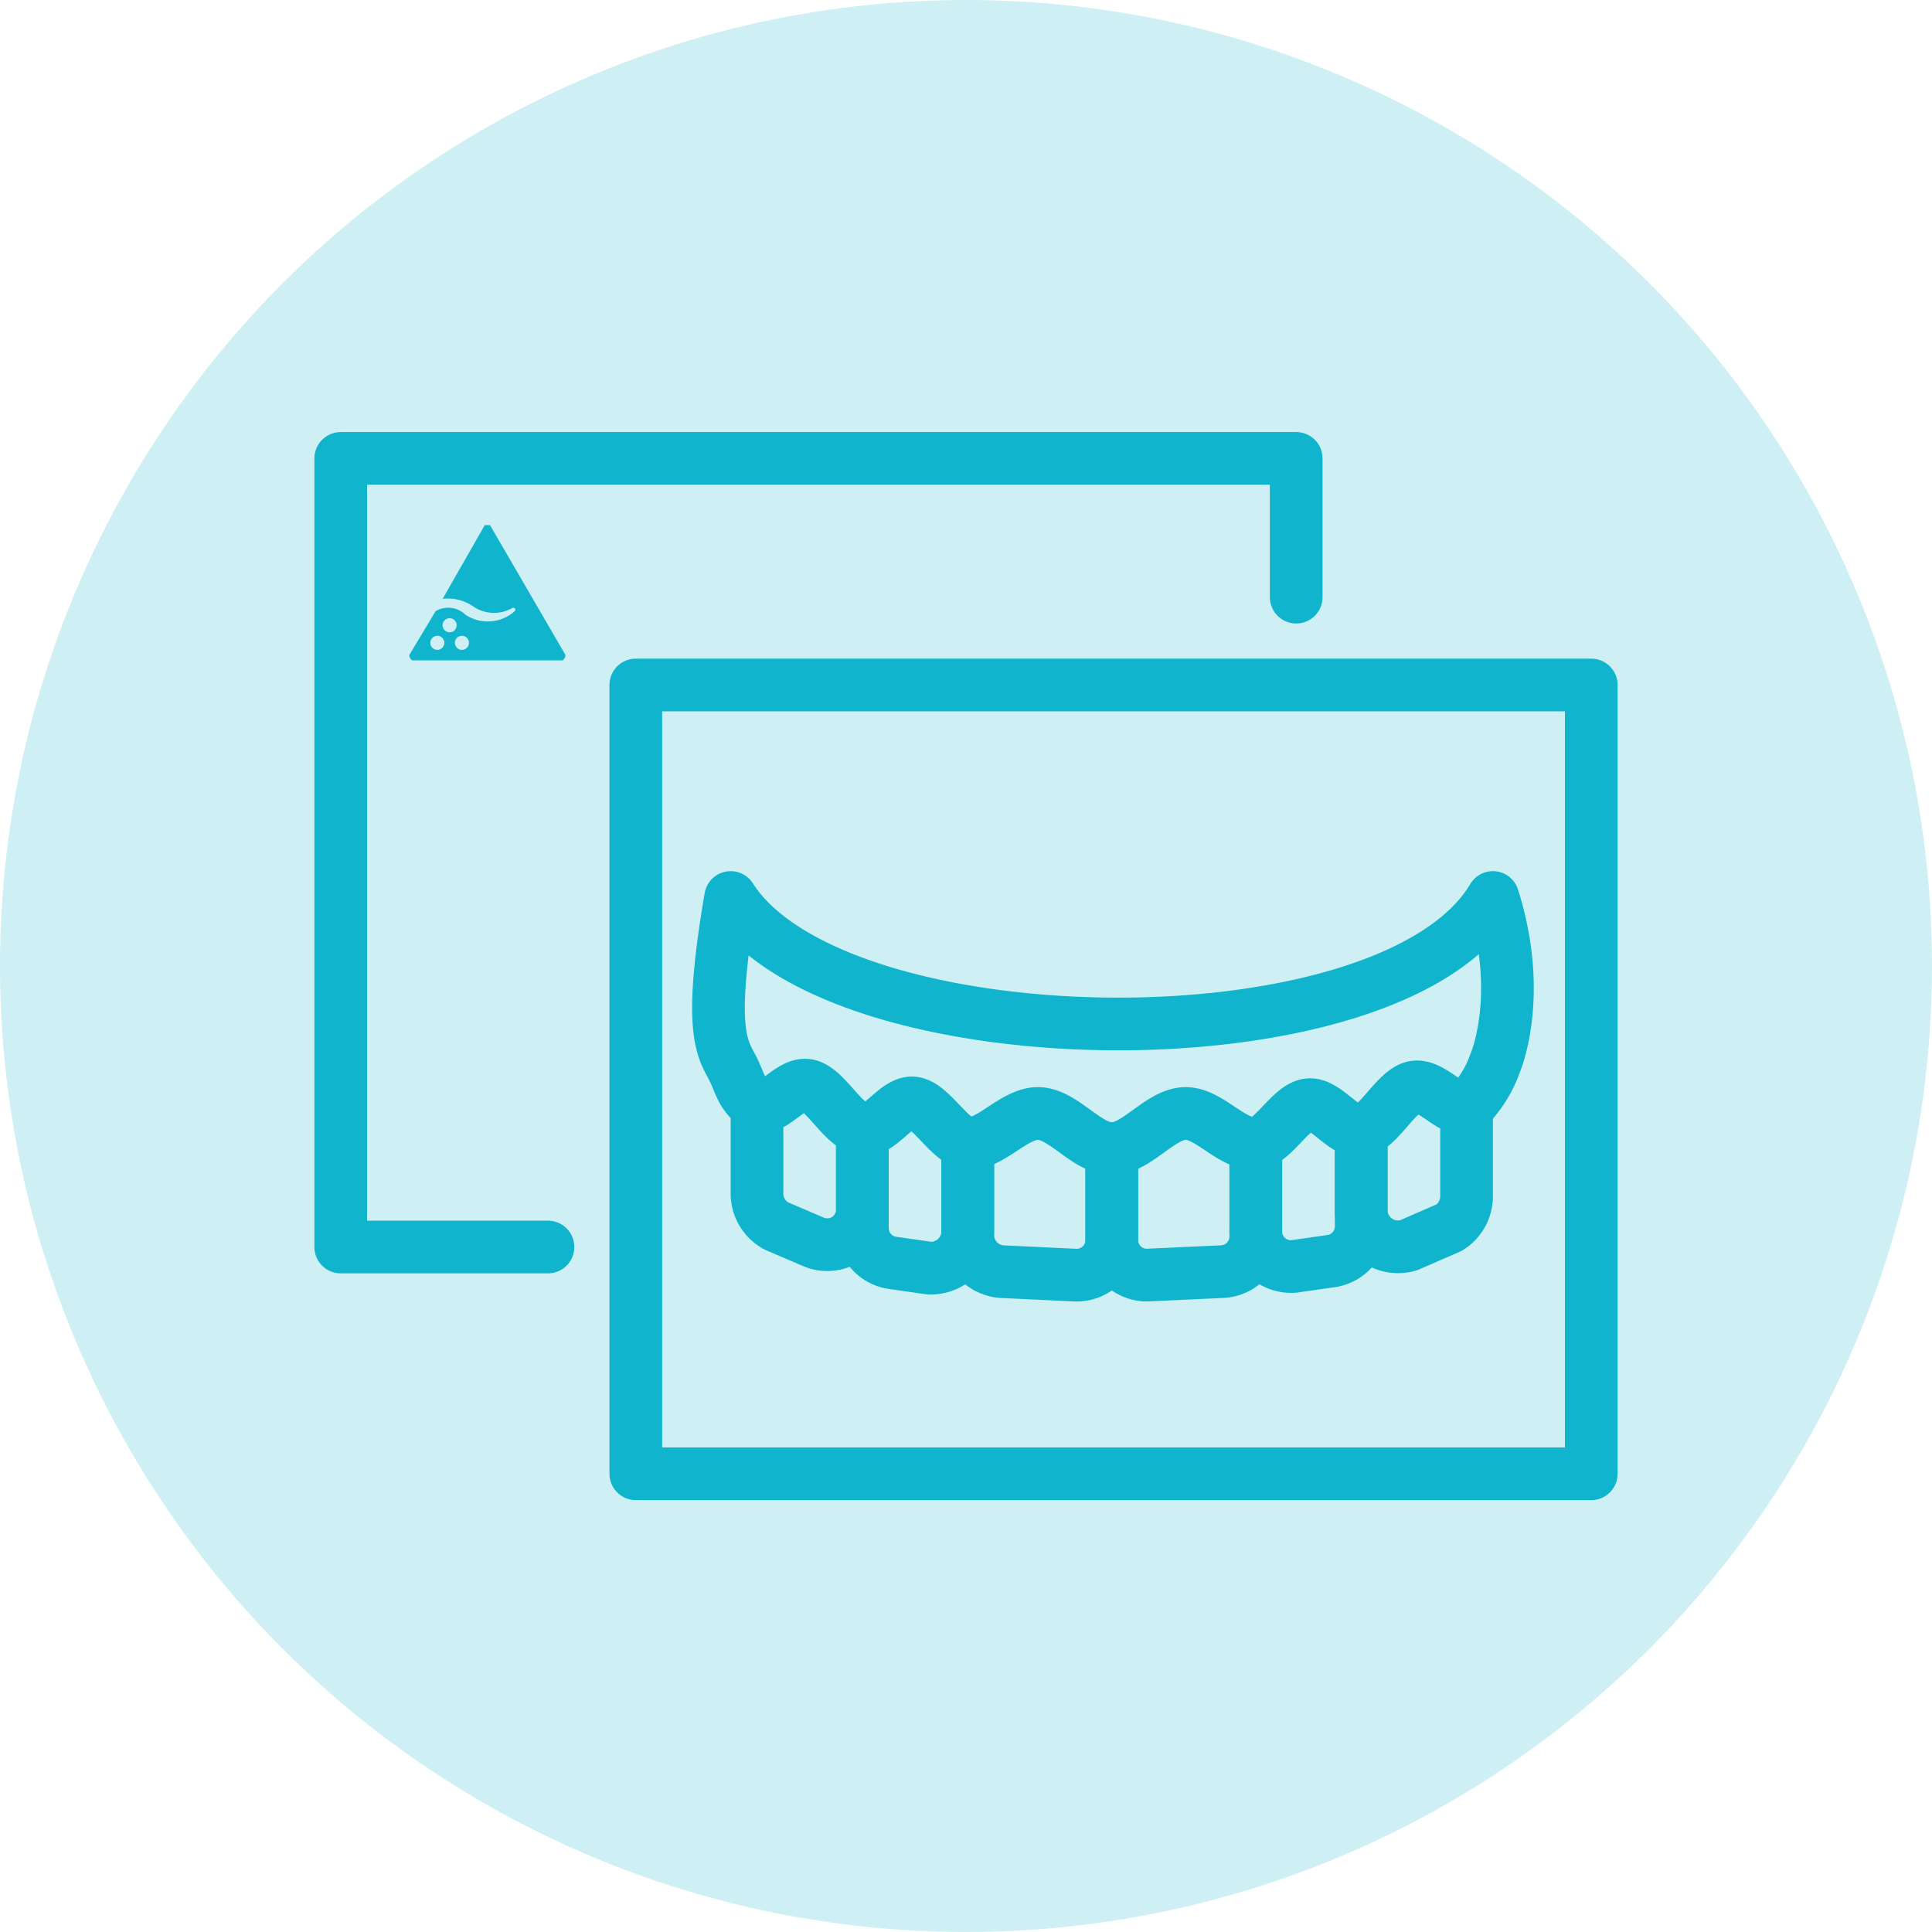
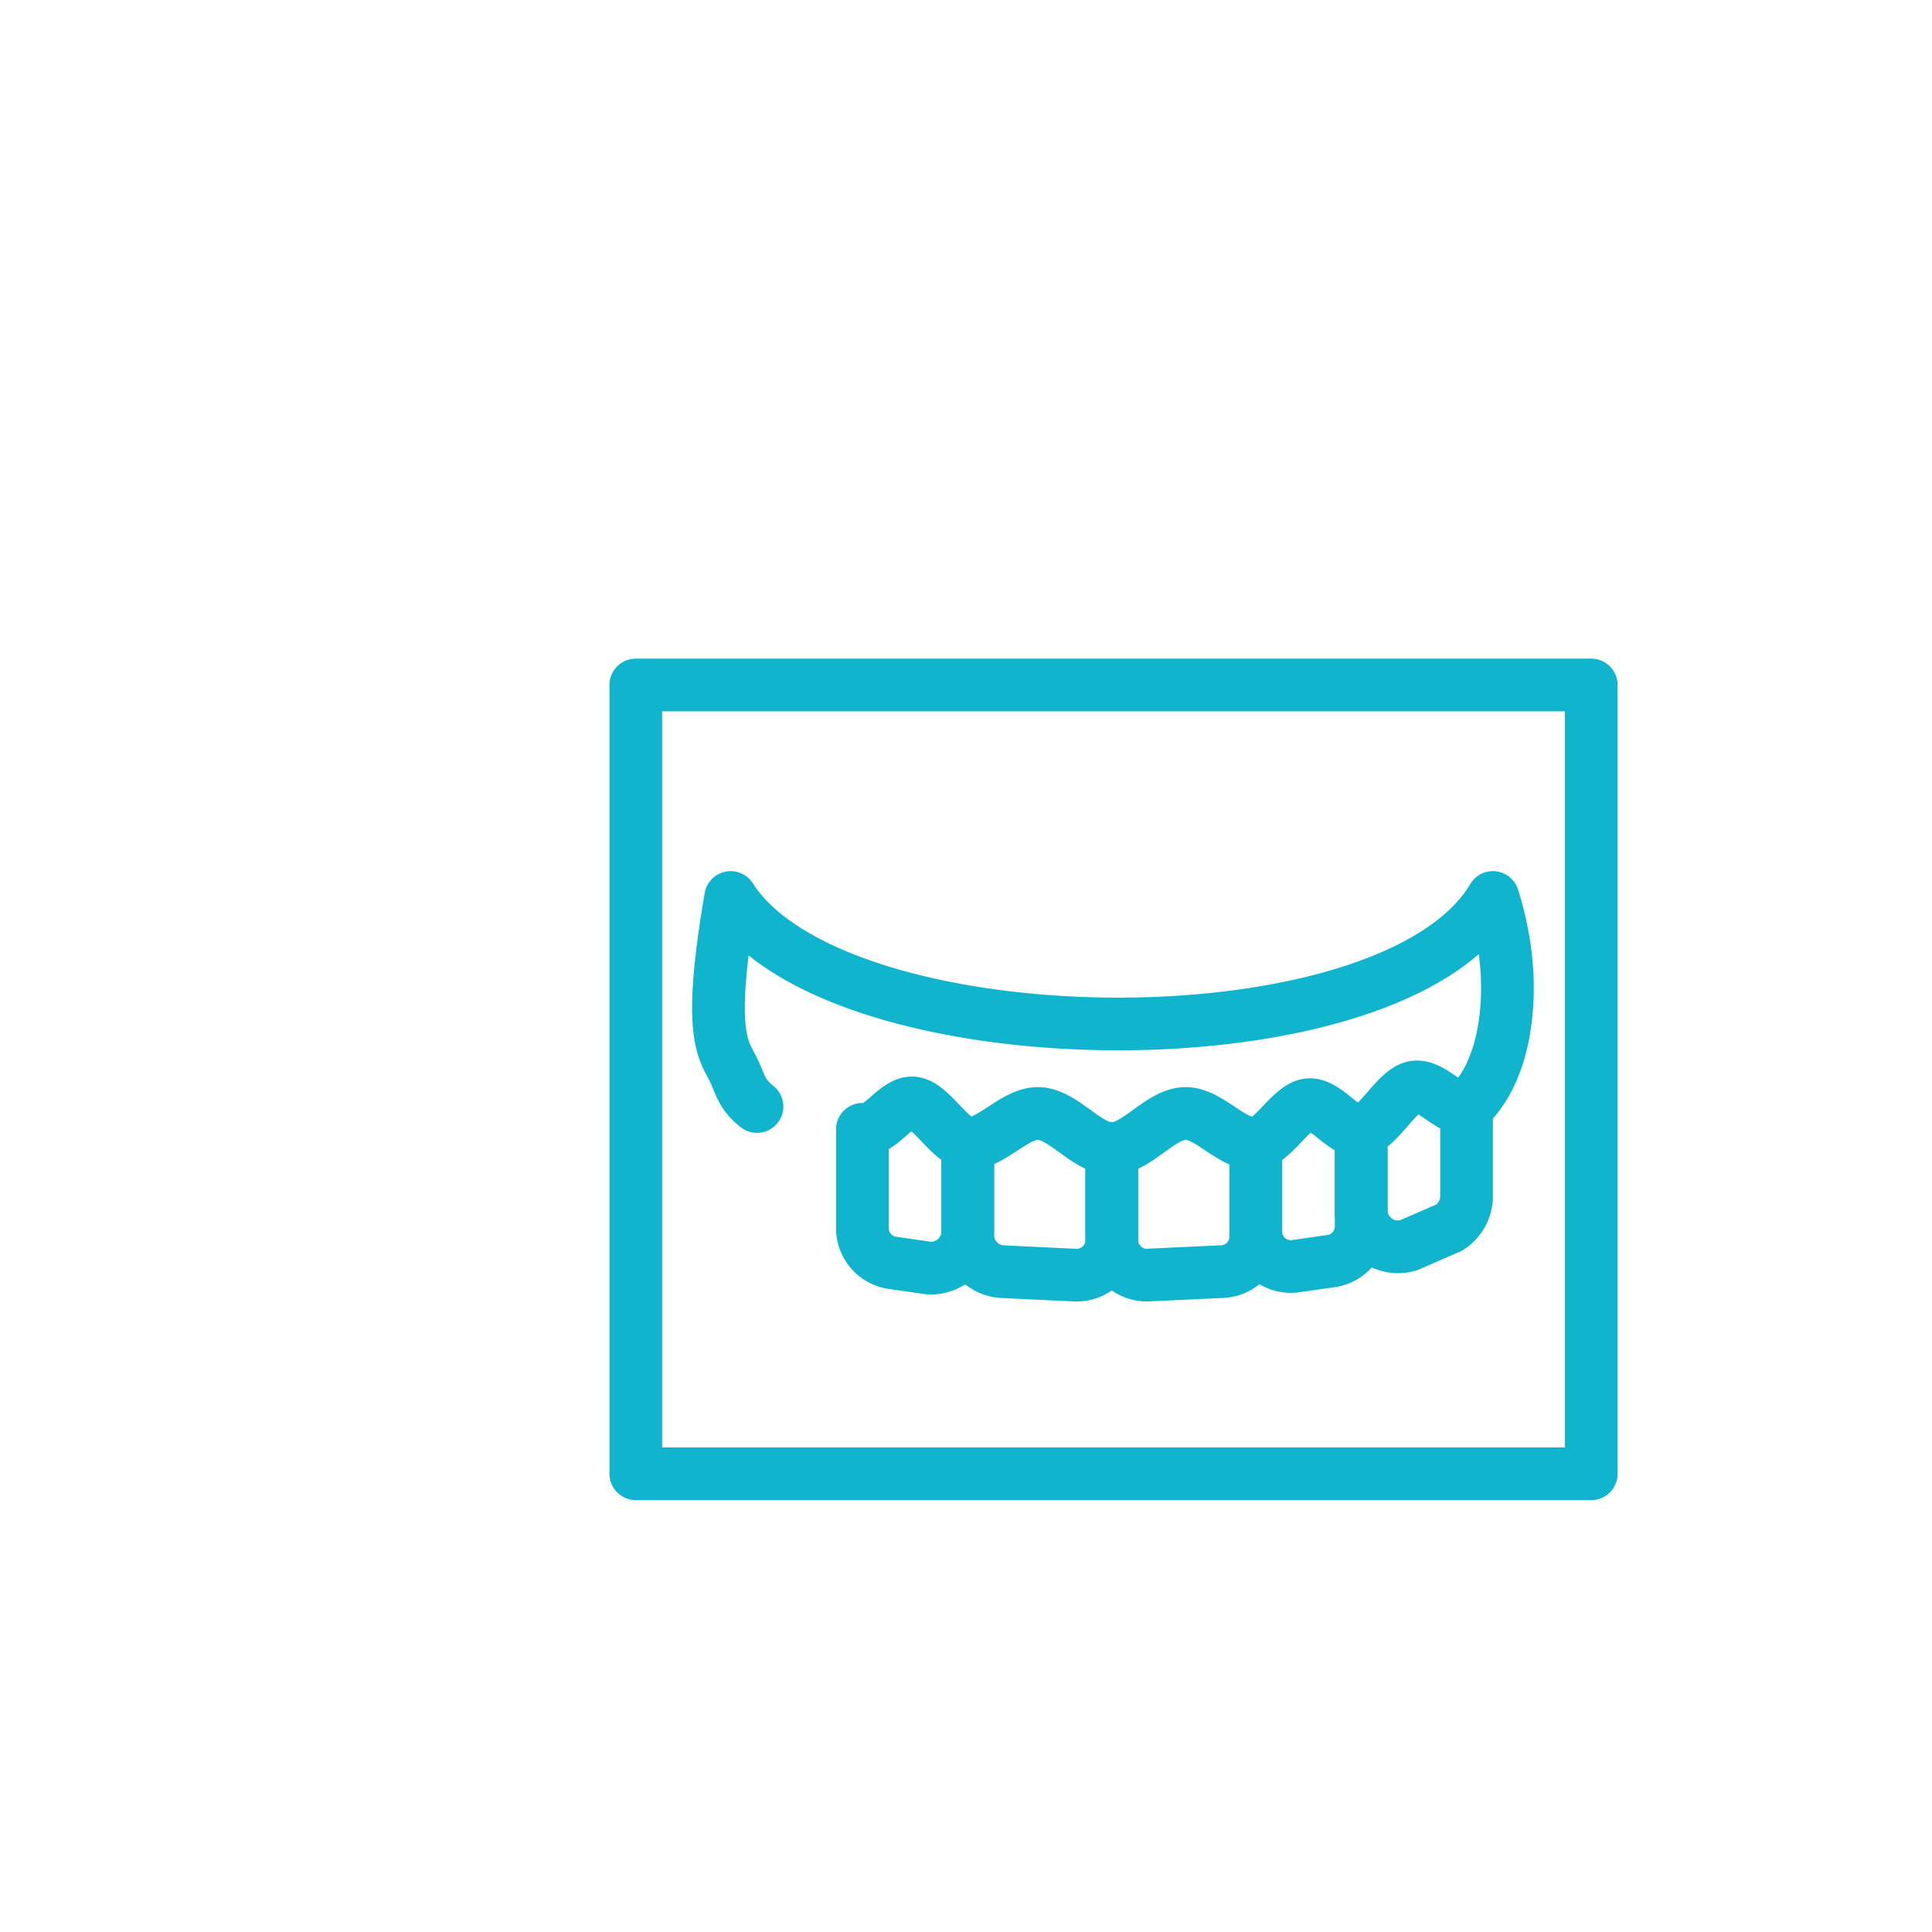
<svg xmlns="http://www.w3.org/2000/svg" viewBox="0 0 110 110">
  <defs>
    <style>.cls-1{fill:#cef0f4;}.cls-2{fill:none;stroke:#10b4cd;stroke-linecap:round;stroke-linejoin:round;stroke-width:3px;}.cls-3{fill:#10b4cd;}</style>
  </defs>
  <g id="Capa_3" data-name="Capa 3">
-     <circle class="cls-1" cx="55" cy="55" r="55" />
    <rect class="cls-2" x="36.2" y="39" width="54.4" height="44.91" />
-     <polyline class="cls-2" points="31.2 71 19.4 71 19.4 26.1 73.8 26.1 73.8 34" />
    <path class="cls-2" d="M43.1,63c-1-.8-.9-1.3-1.5-2.4s-1.2-2.5,0-9.5c6,9.4,37.6,9.8,43.4,0,1.8,5.7.1,9.5.1,9.5a6.7,6.7,0,0,1-1.6,2.5" />
    <path class="cls-2" d="M63.3,65.4v5.2a2,2,0,0,1-2.1,2L57,72.4a2.1,2.1,0,0,1-1.9-2V65.1c1.3.1,2.7-1.8,4.1-1.7S61.9,65.4,63.3,65.4Z" />
    <path class="cls-2" d="M71.5,65.1v5.3a2,2,0,0,1-1.9,2l-4.3.2a2,2,0,0,1-2-2V65.4c1.4,0,2.7-1.9,4.1-2S70.1,65.2,71.5,65.1Z" />
    <path class="cls-2" d="M77.5,64.4v5.4a2,2,0,0,1-1.7,2l-2.1.3A2,2,0,0,1,71.5,70V65.1c1-.1,2-2.1,3-2.2S76.5,64.5,77.5,64.4Z" />
    <path class="cls-2" d="M83.5,63.1v5a2.1,2.1,0,0,1-1,1.8l-2.3,1A2.1,2.1,0,0,1,77.5,69V64.4c1-.2,2-2.3,3-2.5S82.6,63.3,83.5,63.1Z" />
    <path class="cls-2" d="M55.1,65.1v5a2.1,2.1,0,0,1-2.2,2.1l-2.1-.3a2,2,0,0,1-1.7-2V64.3c1,.2,1.9-1.6,2.9-1.5S54.1,65,55.1,65.1Z" />
-     <path class="cls-2" d="M49.1,64.3v4.5a2,2,0,0,1-2.8,1.9l-2.1-.9A2.1,2.1,0,0,1,43.1,68V63c.9.3,1.9-1.4,2.9-1.2S48,64.1,49.1,64.3Z" />
-     <path class="cls-3" d="M32.2,37.3l-4.3-7.4h-.3l-2.4,4.2a2.5,2.5,0,0,1,1.7.4,2.1,2.1,0,0,0,2.3.1c.1,0,.2.1.1.2a2.3,2.3,0,0,1-2.8.2,1.4,1.4,0,0,0-1.7-.2h0l-1.5,2.5c0,.1.1.3.2.3H32C32.1,37.6,32.2,37.4,32.2,37.3ZM24.9,37a.4.4,0,1,1,.4-.4A.4.4,0,0,1,24.9,37Zm.7-1a.4.4,0,1,1,.4-.4A.4.4,0,0,1,25.6,36Zm.7,1a.4.4,0,0,1,0-.8.4.4,0,1,1,0,.8Z" />
  </g>
</svg>